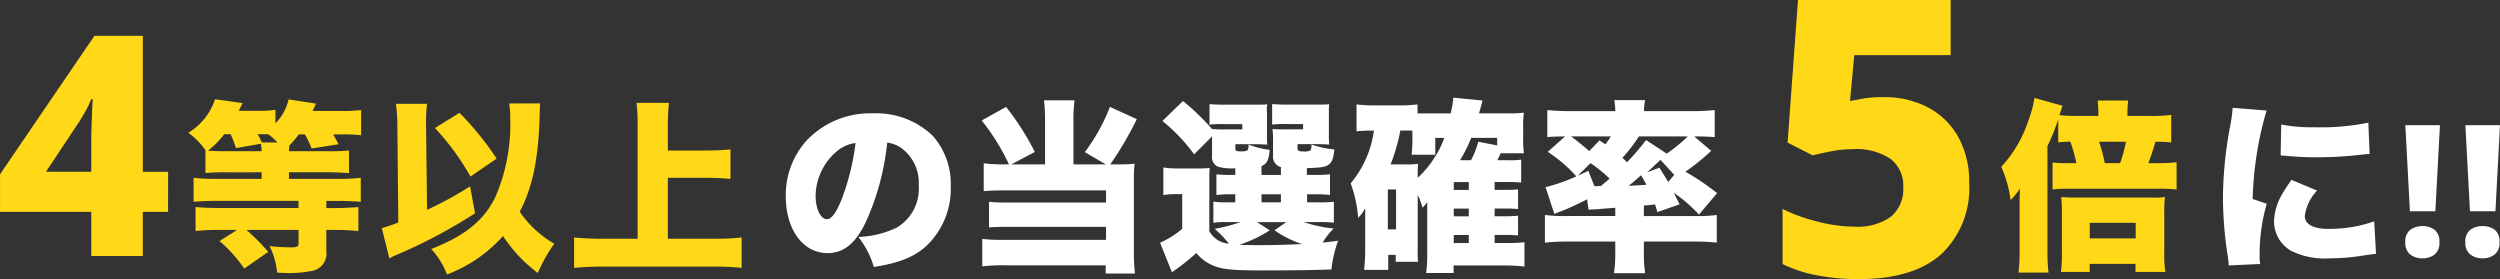
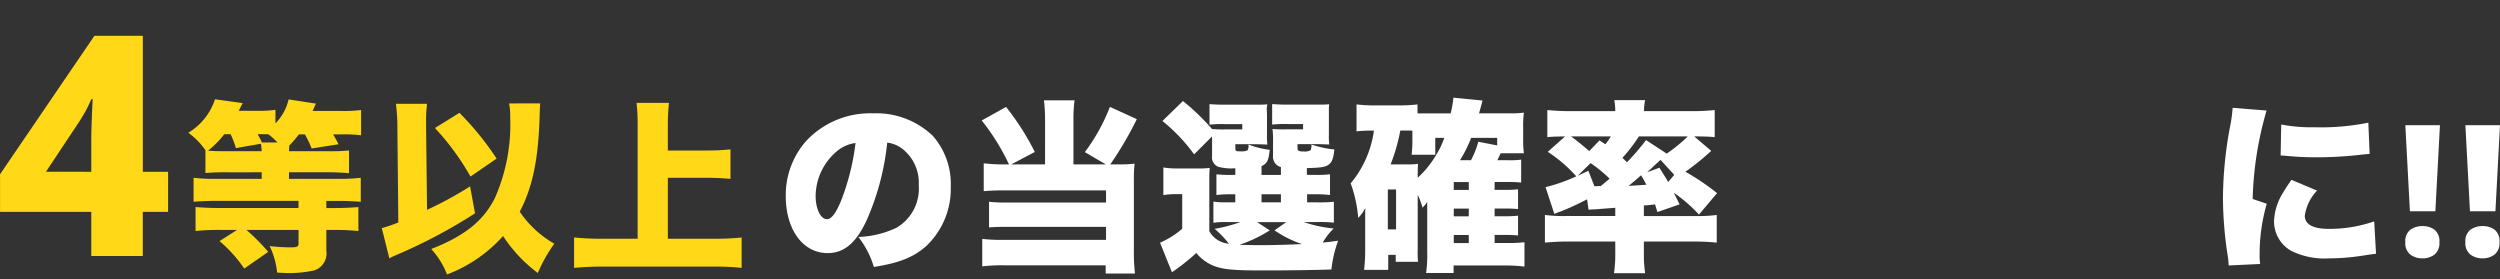
<svg xmlns="http://www.w3.org/2000/svg" width="259.405" height="28.96">
  <rect width="100%" height="100%" fill="#333333" stroke="none" />
  <path fill="#ffd817" d="M17.44 21.984h-2.624v4.576H9.472v-4.576H.004v-3.9L9.796 3.716h5.024v14.108h2.624Zm-7.968-4.16v-3.3q0-.64.032-1.568t.064-1.7q.032-.768.064-.96h-.16q-.288.672-.576 1.2t-.7 1.168l-3.424 5.152Zm17.683.053v.683h-4.636a19 19 0 0 1-2.432-.114v2.489c.7-.057 1.539-.095 2.47-.095h8.417v.741h-8.27c-.912 0-1.672-.038-2.413-.1v2.489a22 22 0 0 1 2.47-.114h1.843l-1.824 1.159a14.5 14.5 0 0 1 2.565 2.85l2.489-1.729a23 23 0 0 0-2.256-2.276h5.4v1.406c0 .323-.152.4-.8.4a19 19 0 0 1-2.2-.133 8.2 8.2 0 0 1 .779 2.755c.4.019.684.038.836.038a12 12 0 0 0 3-.266 1.84 1.84 0 0 0 1.269-2.032V23.86h.855a22 22 0 0 1 2.47.114v-2.487c-.741.057-1.52.1-2.451.1h-.874v-.741h1.159c.931 0 1.71.038 2.413.095v-2.494a19 19 0 0 1-2.43.113h-5.018v-.684h4.028c.836 0 1.577.038 2.2.095v-2.356a21 21 0 0 1-2.223.076h-4.005c.019-.361.019-.437.038-.589a13 13 0 0 0 .988-1.159h.627a12 12 0 0 1 .7 1.463l2.793-.437a18 18 0 0 0-.57-1.026h.931a14 14 0 0 1 1.976.095v-2.622a15 15 0 0 1-2.128.095h-2.904c.133-.285.171-.38.342-.76l-2.831-.437a5.25 5.25 0 0 1-1.368 2.489v-1.406a12 12 0 0 1-1.824.1H24.78a3 3 0 0 1 .133-.285c.1-.19.1-.209.266-.513l-2.869-.4a6.35 6.35 0 0 1-2.774 3.477 7.2 7.2 0 0 1 1.8 1.843h-.019v2.337a22 22 0 0 1 2.261-.076Zm-3.23-3.952a9 9 0 0 1 .551 1.444l2.6-.456a6 6 0 0 1 .076.779h-3.534c-.874 0-1.52-.019-2.033-.057a10.3 10.3 0 0 0 1.691-1.71Zm3.591 0a2.4 2.4 0 0 1 .342.019 7 7 0 0 1 .931.836h-1.615a13 13 0 0 0-.437-.855Zm25.308-3.192a6.3 6.3 0 0 1 .114 1.406 18.9 18.9 0 0 1-1.6 8.436c-1.2 2.356-3.116 3.9-6.593 5.263a8.3 8.3 0 0 1 1.638 2.641 14.8 14.8 0 0 0 5.814-3.99 15.2 15.2 0 0 0 3.607 3.838 15.8 15.8 0 0 1 1.71-3.04 10.8 10.8 0 0 1-3.588-3.327c1.33-2.47 1.957-5.529 2.071-10.032.019-.7.019-.836.057-1.2Zm-11.495 12.35a17 17 0 0 1-1.71.589l.779 3.135c.206-.114.456-.228.57-.285a54 54 0 0 0 8.322-4.389l-.513-2.793a38 38 0 0 1-4.465 2.432l-.1-8.474v-.532a14 14 0 0 1 .1-1.995h-3.23a19 19 0 0 1 .152 2.527Zm3.8-9.8a26 26 0 0 1 3.686 5.035l2.717-1.862a31 31 0 0 0-3.857-4.75Zm24.168 5.164h4.066c.855 0 1.6.038 2.432.114v-3.059a25 25 0 0 1-2.432.114h-4.066V13.07a23 23 0 0 1 .114-2.394h-3.363a19 19 0 0 1 .114 2.394v11.7H62.59a27 27 0 0 1-3.021-.133v3.158a32 32 0 0 1 3.021-.133h11.457a27 27 0 0 1 2.907.133v-3.154a27 27 0 0 1-2.964.133h-4.693Z" data-name="パス 10847" />
  <path fill="#fff" d="M92.06 14.799a3.2 3.2 0 0 1 1.6.665 4.47 4.47 0 0 1 1.672 3.743 4.71 4.71 0 0 1-2.28 4.408 9.9 9.9 0 0 1-3.99.969 9.3 9.3 0 0 1 1.611 3.116c2.66-.418 4.161-1.026 5.453-2.185a8.18 8.18 0 0 0 2.527-6.137 7.56 7.56 0 0 0-1.862-5.282 8.47 8.47 0 0 0-6.194-2.336 9.1 9.1 0 0 0-6.878 2.793 8.45 8.45 0 0 0-2.185 5.8c0 3.477 1.786 5.909 4.332 5.909 1.729 0 3-1.064 4.1-3.5a26.6 26.6 0 0 0 2.094-7.963m-3.287.038a24.6 24.6 0 0 1-1.425 5.795c-.57 1.444-1.064 2.109-1.539 2.109-.665 0-1.178-1.064-1.178-2.413a6.15 6.15 0 0 1 2.073-4.522 3.8 3.8 0 0 1 2.069-.969m19.665 2.223h-3.515l2.451-1.292a27 27 0 0 0-2.983-4.674l-2.527 1.406a22.7 22.7 0 0 1 2.831 4.56h-.475a18 18 0 0 1-2.147-.114v2.888a23 23 0 0 1 2.147-.076h10.545v1.254h-10.222a15 15 0 0 1-1.919-.076v2.66c.494-.038.988-.057 1.957-.057h10.184v1.349h-10.621a17 17 0 0 1-2.223-.1v2.85a18 18 0 0 1 2.356-.109h10.45v.855h3.04a19 19 0 0 1-.114-2.394v-7.3a14 14 0 0 1 .076-1.71 12 12 0 0 1-1.539.076h-.986a36 36 0 0 0 2.755-4.693l-2.793-1.273a19.4 19.4 0 0 1-2.6 4.693l2.18 1.277h-3.363v-4.6a15 15 0 0 1 .114-2.052h-3.173a17 17 0 0 1 .114 2.052Zm17.043 2.489c0-1.387 0-1.577.038-2.128a9.6 9.6 0 0 1-1.425.057h-1.824a9 9 0 0 1-1.558-.1v2.869a6.7 6.7 0 0 1 1.178-.1h.779v3.591a9 9 0 0 1-2.3 1.444l1.235 3.069a23 23 0 0 0 2.527-2 4.45 4.45 0 0 0 1.973 1.392c.912.323 2.014.418 4.807.418 2.869 0 5.567-.038 7.239-.1a12.2 12.2 0 0 1 .7-2.983c-.855.114-1.14.152-1.6.19a7 7 0 0 1 1.132-1.458 14 14 0 0 1-3.1-.665h1.314a14 14 0 0 1 1.808.057v-2.166a14 14 0 0 1-1.805.057h-.972v-.833h.608a13 13 0 0 1 1.769.073v-2.147a13 13 0 0 1-1.767.057h-.633v-.7c1.387-.038 1.824-.1 2.166-.3.418-.247.589-.646.684-1.634a10.8 10.8 0 0 1-2.375-.513v.228c-.057.323-.057.323-.114.38a1.3 1.3 0 0 1-.684.114c-.513 0-.646-.076-.646-.323v-.437h2.018c.437 0 .817.019 1.273.038a8 8 0 0 1-.038-1.1v-2.432a3.4 3.4 0 0 1 .038-.646c-.418.038-.7.038-1.691.038h-2.6c-.608 0-1.14-.019-1.634-.057v2.128a12 12 0 0 1 1.6-.057h1.608v.551h-1.729a14 14 0 0 1-1.444-.038 9 9 0 0 1 .057 1.235v1.539a1.1 1.1 0 0 0 .817 1.178v.817h-2.014v-.912c.589-.285.722-.551.855-1.691a9 9 0 0 1-2.2-.551v.114a.84.84 0 0 1-.114.494 1.55 1.55 0 0 1-.665.1c-.532 0-.589-.038-.589-.323v-.418h2.048c.437 0 .817.019 1.273.038a8 8 0 0 1-.038-1.1V11.87l-.019-.38a2.2 2.2 0 0 1 .057-.665c-.418.038-.7.038-1.691.038h-2.679c-.608 0-1.14-.019-1.634-.057v2.128a12 12 0 0 1 1.6-.057h1.804v.551h-1.751a13 13 0 0 1-1.387-.038 23.6 23.6 0 0 0-3.021-2.907l-2.128 2.071a18 18 0 0 1 3.287 3.461l1.862-1.862v2.014a1.06 1.06 0 0 0 .646 1.14 5.2 5.2 0 0 0 1.767.153v.684h-.175a13 13 0 0 1-1.786-.057v2.147a13 13 0 0 1 1.786-.074h.171v.836h-.969a7.6 7.6 0 0 1-1.302-.079v2.2a8 8 0 0 1 1.349-.076h1.458a15 15 0 0 1-2.679.7 10.7 10.7 0 0 1 1.482 1.546 2.56 2.56 0 0 1-2.033-1.292Zm4.959 3.5h3.021l-1.216.851a11.3 11.3 0 0 0 2.85 1.425c-1.026.057-3.154.114-4.18.114-.855 0-1.71-.019-2.318-.038a14 14 0 0 0 3.154-1.5Zm.456-2.889h2.014v.836h-2.014Zm27.227-4.256a9.4 9.4 0 0 1-.076-1.425v-1.273a10 10 0 0 1 .076-1.52 10 10 0 0 1-1.463.076h-3.192c.209-.741.323-1.178.361-1.33l-3.021-.3a11.4 11.4 0 0 1-.285 1.634h-3.439v-.931a16 16 0 0 1-2.033.1h-2.318a15 15 0 0 1-1.976-.1v2.793a14 14 0 0 1 1.615-.076h.19a10.8 10.8 0 0 1-2.413 5.472 13.3 13.3 0 0 1 .779 3.591c.038-.038.057-.076.1-.114l.152-.171a2.6 2.6 0 0 0 .342-.494 2 2 0 0 1 .152-.228c-.019.3-.019.532-.019.855v3.47a18 18 0 0 1-.114 2.071h2.503v-1.558h.779v.722h2.318a10 10 0 0 1-.037-1.349v-5.6a6.7 6.7 0 0 1 .494 1.33 3.7 3.7 0 0 0 .494-.589v5.106a14.6 14.6 0 0 1-.114 2.261h2.85v-.779h5.472a15 15 0 0 1 1.881.114v-2.527a13 13 0 0 1-1.767.076h-1.33v-.836h1.007a14 14 0 0 1 1.425.057V22.38a12 12 0 0 1-1.444.057h-.988v-.8h1.007a13 13 0 0 1 1.425.057v-2.05a12 12 0 0 1-1.444.057h-.988v-.817h1.387c.532 0 .969.019 1.368.057v-2.375a9 9 0 0 1-1.425.057h-1.046c.095-.19.19-.38.342-.722Zm-2.774-.817-1.957-.38a9.2 9.2 0 0 1-.76 1.919h-1.14a14 14 0 0 0 1.159-2.318h2.7Zm-5.491-.779a8.3 8.3 0 0 1-.817 1.729 10.3 10.3 0 0 1-1.937 2.41v-.171c0-.494 0-.874.038-1.273a9 9 0 0 1-1.121.057h-1.73a19 19 0 0 0 1.007-3.515h.912a2 2 0 0 1 .342.019v1.178c0 .4-.038.893-.076 1.311h2.451v-1.748Zm.988 5.4v-.817h1.558v.817Zm0 1.938h1.558v.8h-1.558Zm0 2.736h1.558v.836h-1.558Zm-6.842-4.722h.855v4.142h-.855Zm34.162.38a24.5 24.5 0 0 0-3.285-2.22 25.5 25.5 0 0 0 2.679-2.166l-1.767-1.5c.95 0 1.5.019 2.128.076v-2.812a22 22 0 0 1-2.546.114h-4.788a5.3 5.3 0 0 1 .114-1.14h-3.197a7 7 0 0 1 .1 1.14h-4.522a23 23 0 0 1-2.527-.114v2.812c.57-.057.836-.057 1.843-.076l-1.8 1.6a14.7 14.7 0 0 1 2.964 2.546 18.4 18.4 0 0 1-3.192 1.121l.912 2.774c.19-.076.19-.076.418-.171.4-.133.4-.152.779-.3a31 31 0 0 0 2.2-1.045l.152 1.083a6 6 0 0 1 .684-.038c.247-.019.247-.019.684-.057l1.405-.107v.855h-5.13a15 15 0 0 1-2.17-.111v2.869c.893-.076 1.6-.114 2.489-.114h4.811v1.254a13 13 0 0 1-.133 2.033h3.233a13 13 0 0 1-.133-2.033V25.06h5.054a25 25 0 0 1 2.508.114v-2.87a14 14 0 0 1-2.052.114h-5.51v-1.1a11 11 0 0 0 1.159-.114c.1.323.133.437.247.8l2.3-.8c-.475-.95-.475-.95-.589-1.2a15.6 15.6 0 0 1 2.6 2.261Zm-5.071-1.156c-.209-.361-.209-.361-.912-1.482l-1.273.475c.209-.19.323-.285.912-.855.152-.133.152-.133.475-.437l1.425 1.558Zm-2.261.285c-.8.057-1.406.095-1.843.114.627-.513.627-.513 1.292-1.1.304.511.342.606.551.986m-5.206.152h-.19l-.627-1.6c-.969.456-.969.456-1.1.513l1.33-1.311a15 15 0 0 1 1.976 1.615c-.4.342-.418.361-.931.779a.3.3 0 0 0-.114-.019Zm9.5-5.168a16 16 0 0 1-2.185 1.786l-2.147-1.406a24 24 0 0 1-1.976 2.3c-.266-.266-.285-.266-.475-.456a16 16 0 0 0 1.71-2.223Zm-10.224 1.52c-.76-.646-1.482-1.235-1.9-1.52h4.142a7 7 0 0 1-.57.817c-.228-.152-.323-.209-.608-.4Z" data-name="パス 10851" />
-   <path fill="#ffd817" d="M213.567 14.78a8 8 0 0 1 1.254-.076 15 15 0 0 1 .627 2.223h-1.026a8.4 8.4 0 0 1-1.444-.076v2.809a12 12 0 0 1 1.558-.076h9.31a16 16 0 0 1 2 .076v-2.828a16 16 0 0 1-2 .1h-.931c.323-.855.494-1.368.741-2.223a12 12 0 0 1 1.634.076v-2.869a15 15 0 0 1-2.3.114h-2.241v-.4a9 9 0 0 1 .076-1.2h-3.173a10 10 0 0 1 .076 1.216v.38h-1.9a19 19 0 0 1-2.128-.076 10 10 0 0 1 .323-.969l-2.926-.821a11.2 11.2 0 0 1-.608 2.3 13.2 13.2 0 0 1-2.831 4.847 12.7 12.7 0 0 1 .969 3.453 9 9 0 0 0 .969-1.178c-.038.722-.038.893-.038 1.938v4.527a18 18 0 0 1-.114 2.242h3.116a19 19 0 0 1-.114-2.166V15.16a21 21 0 0 0 1.121-2.774Zm4.826 2.147a16 16 0 0 0-.589-2.223h2.793a15 15 0 0 1-.608 2.223Zm-1.558 10.45h4.75v.836h3.1a11 11 0 0 1-.114-1.938v-4.256a11 11 0 0 1 .076-1.577 8 8 0 0 1-1.387.057h-7.85c-.684 0-1.026-.019-1.539-.057a12 12 0 0 1 .076 1.52v4.256a14 14 0 0 1-.1 1.995h2.983Zm0-4.256h4.769v1.615h-4.769Z" data-name="パス 10850" />
-   <path fill="#ffd817" d="M195.484 10.08a9.65 9.65 0 0 1 4.52 1.04 7.7 7.7 0 0 1 3.16 3.04 9.5 9.5 0 0 1 1.16 4.84 9.4 9.4 0 0 1-2.88 7.36q-2.88 2.6-8.6 2.6a22.3 22.3 0 0 1-4.36-.4 14 14 0 0 1-3.52-1.16v-5.72a17.3 17.3 0 0 0 3.58 1.3 15.7 15.7 0 0 0 3.9.54 5.95 5.95 0 0 0 3.74-1.02 3.7 3.7 0 0 0 1.3-3.1 3.47 3.47 0 0 0-1.3-2.9 6.4 6.4 0 0 0-3.98-1.02 11.4 11.4 0 0 0-2.2.22q-1.12.22-1.92.42l-2.6-1.32 1.08-14.8h15.84v5.72h-10l-.44 4.76q.68-.12 1.4-.26a12 12 0 0 1 2.12-.14" data-name="パス 10849" />
  <path fill="#fff" d="M231.665 11.189a16 16 0 0 1-.285 2.033 41 41 0 0 0-.722 7.315 40 40 0 0 0 .494 6 8 8 0 0 1 .1 1.007l3.268-.152a5.3 5.3 0 0 1-.057-.931 18.8 18.8 0 0 1 .741-5.32l-1.463-.494a35.7 35.7 0 0 1 1.444-9.177Zm4.978 4.94c.266.019.4.019.551.038a31 31 0 0 0 3.268.152c1.311 0 2.7-.076 4.009-.209 1.045-.114 1.235-.133 1.406-.133l-.133-3.249a24.7 24.7 0 0 1-5.662.475 16 16 0 0 1-3.378-.285Zm1.121 2.531c-.513.741-.627.931-.893 1.368a5.95 5.95 0 0 0-.912 2.964 3.52 3.52 0 0 0 1.745 3.017 7.74 7.74 0 0 0 3.933.8 23 23 0 0 0 3.29-.249c1.121-.171 1.121-.171 1.615-.228l-.19-3.363a14.1 14.1 0 0 1-4.731.779c-1.615 0-2.47-.475-2.47-1.349a4.7 4.7 0 0 1 1.273-2.622Zm14.934 3.264h-2.641l-.475-8.93h3.591Zm-3.116 3.211a1.49 1.49 0 0 1 .523-1.3 2.13 2.13 0 0 1 1.263-.375 2.05 2.05 0 0 1 1.236.373 1.5 1.5 0 0 1 .513 1.3 1.51 1.51 0 0 1-.513 1.285 2 2 0 0 1-1.235.39 2.05 2.05 0 0 1-1.265-.39 1.5 1.5 0 0 1-.522-1.283m9.348-3.211h-2.641l-.475-8.93h3.59Zm-3.116 3.211a1.49 1.49 0 0 1 .523-1.3 2.13 2.13 0 0 1 1.267-.375 2.05 2.05 0 0 1 1.235.371 1.5 1.5 0 0 1 .513 1.3 1.51 1.51 0 0 1-.513 1.283 2 2 0 0 1-1.235.393 2.05 2.05 0 0 1-1.264-.39 1.5 1.5 0 0 1-.526-1.282" data-name="パス 10848" />
</svg>